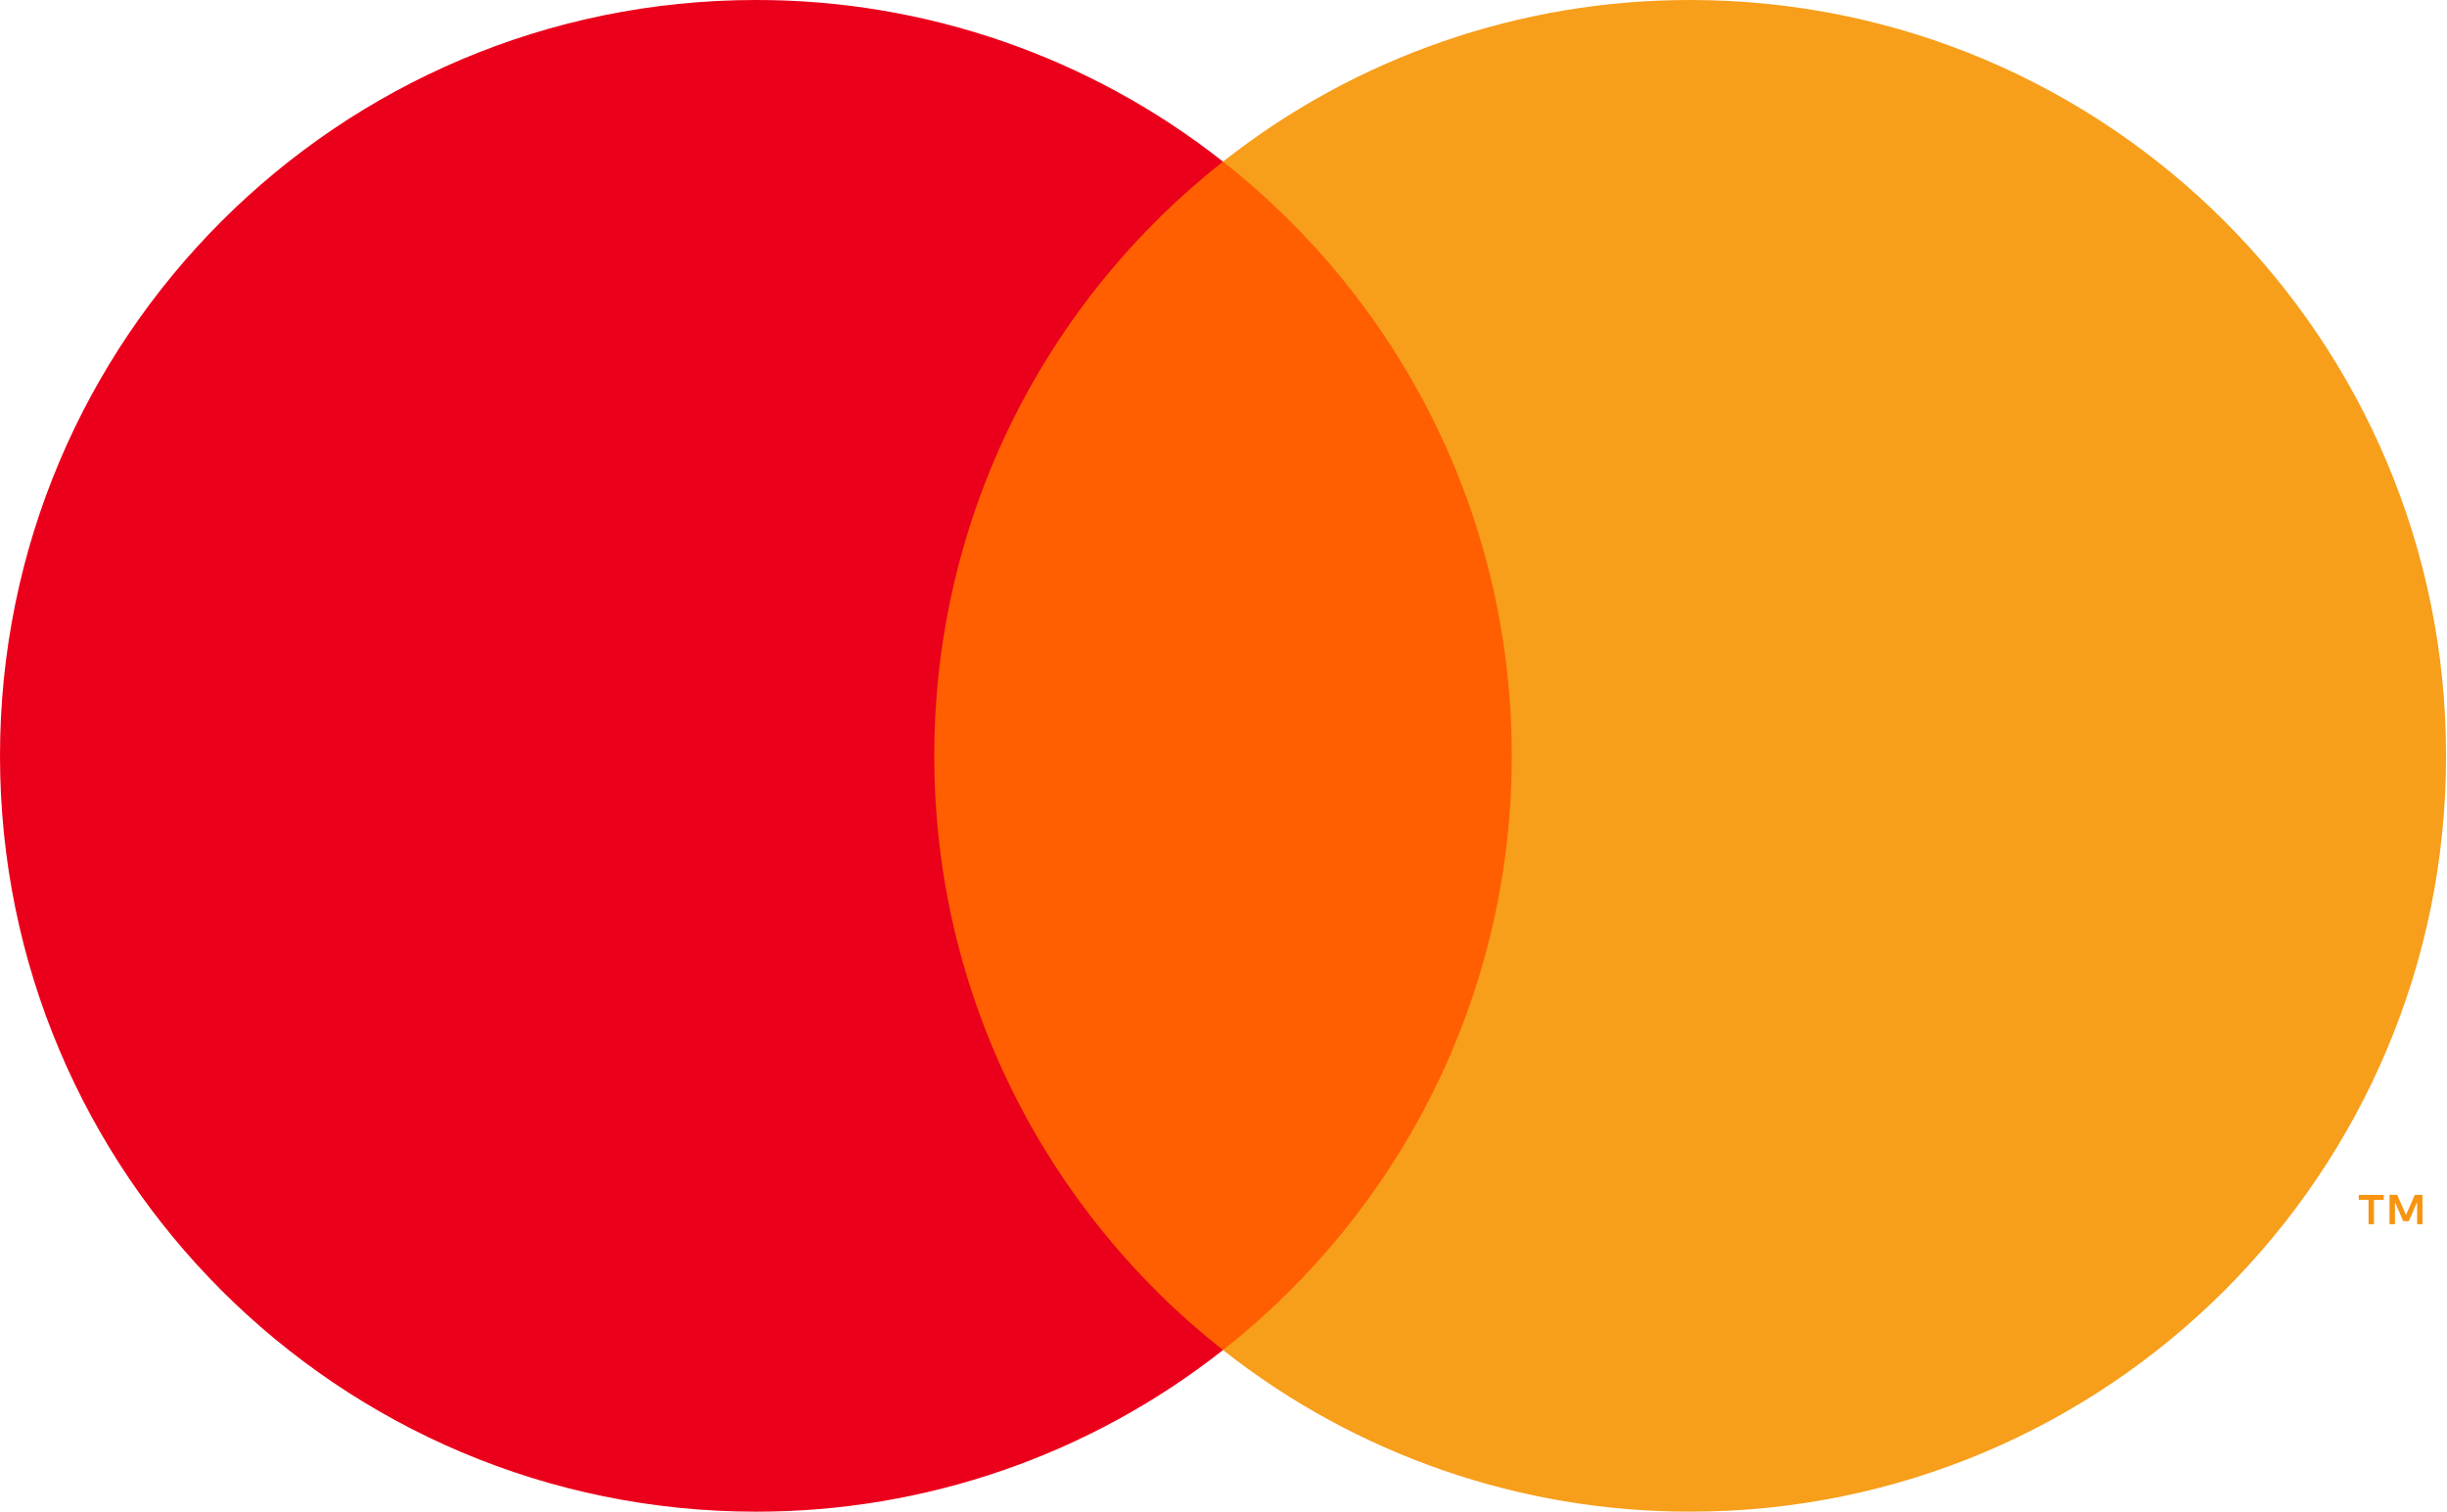
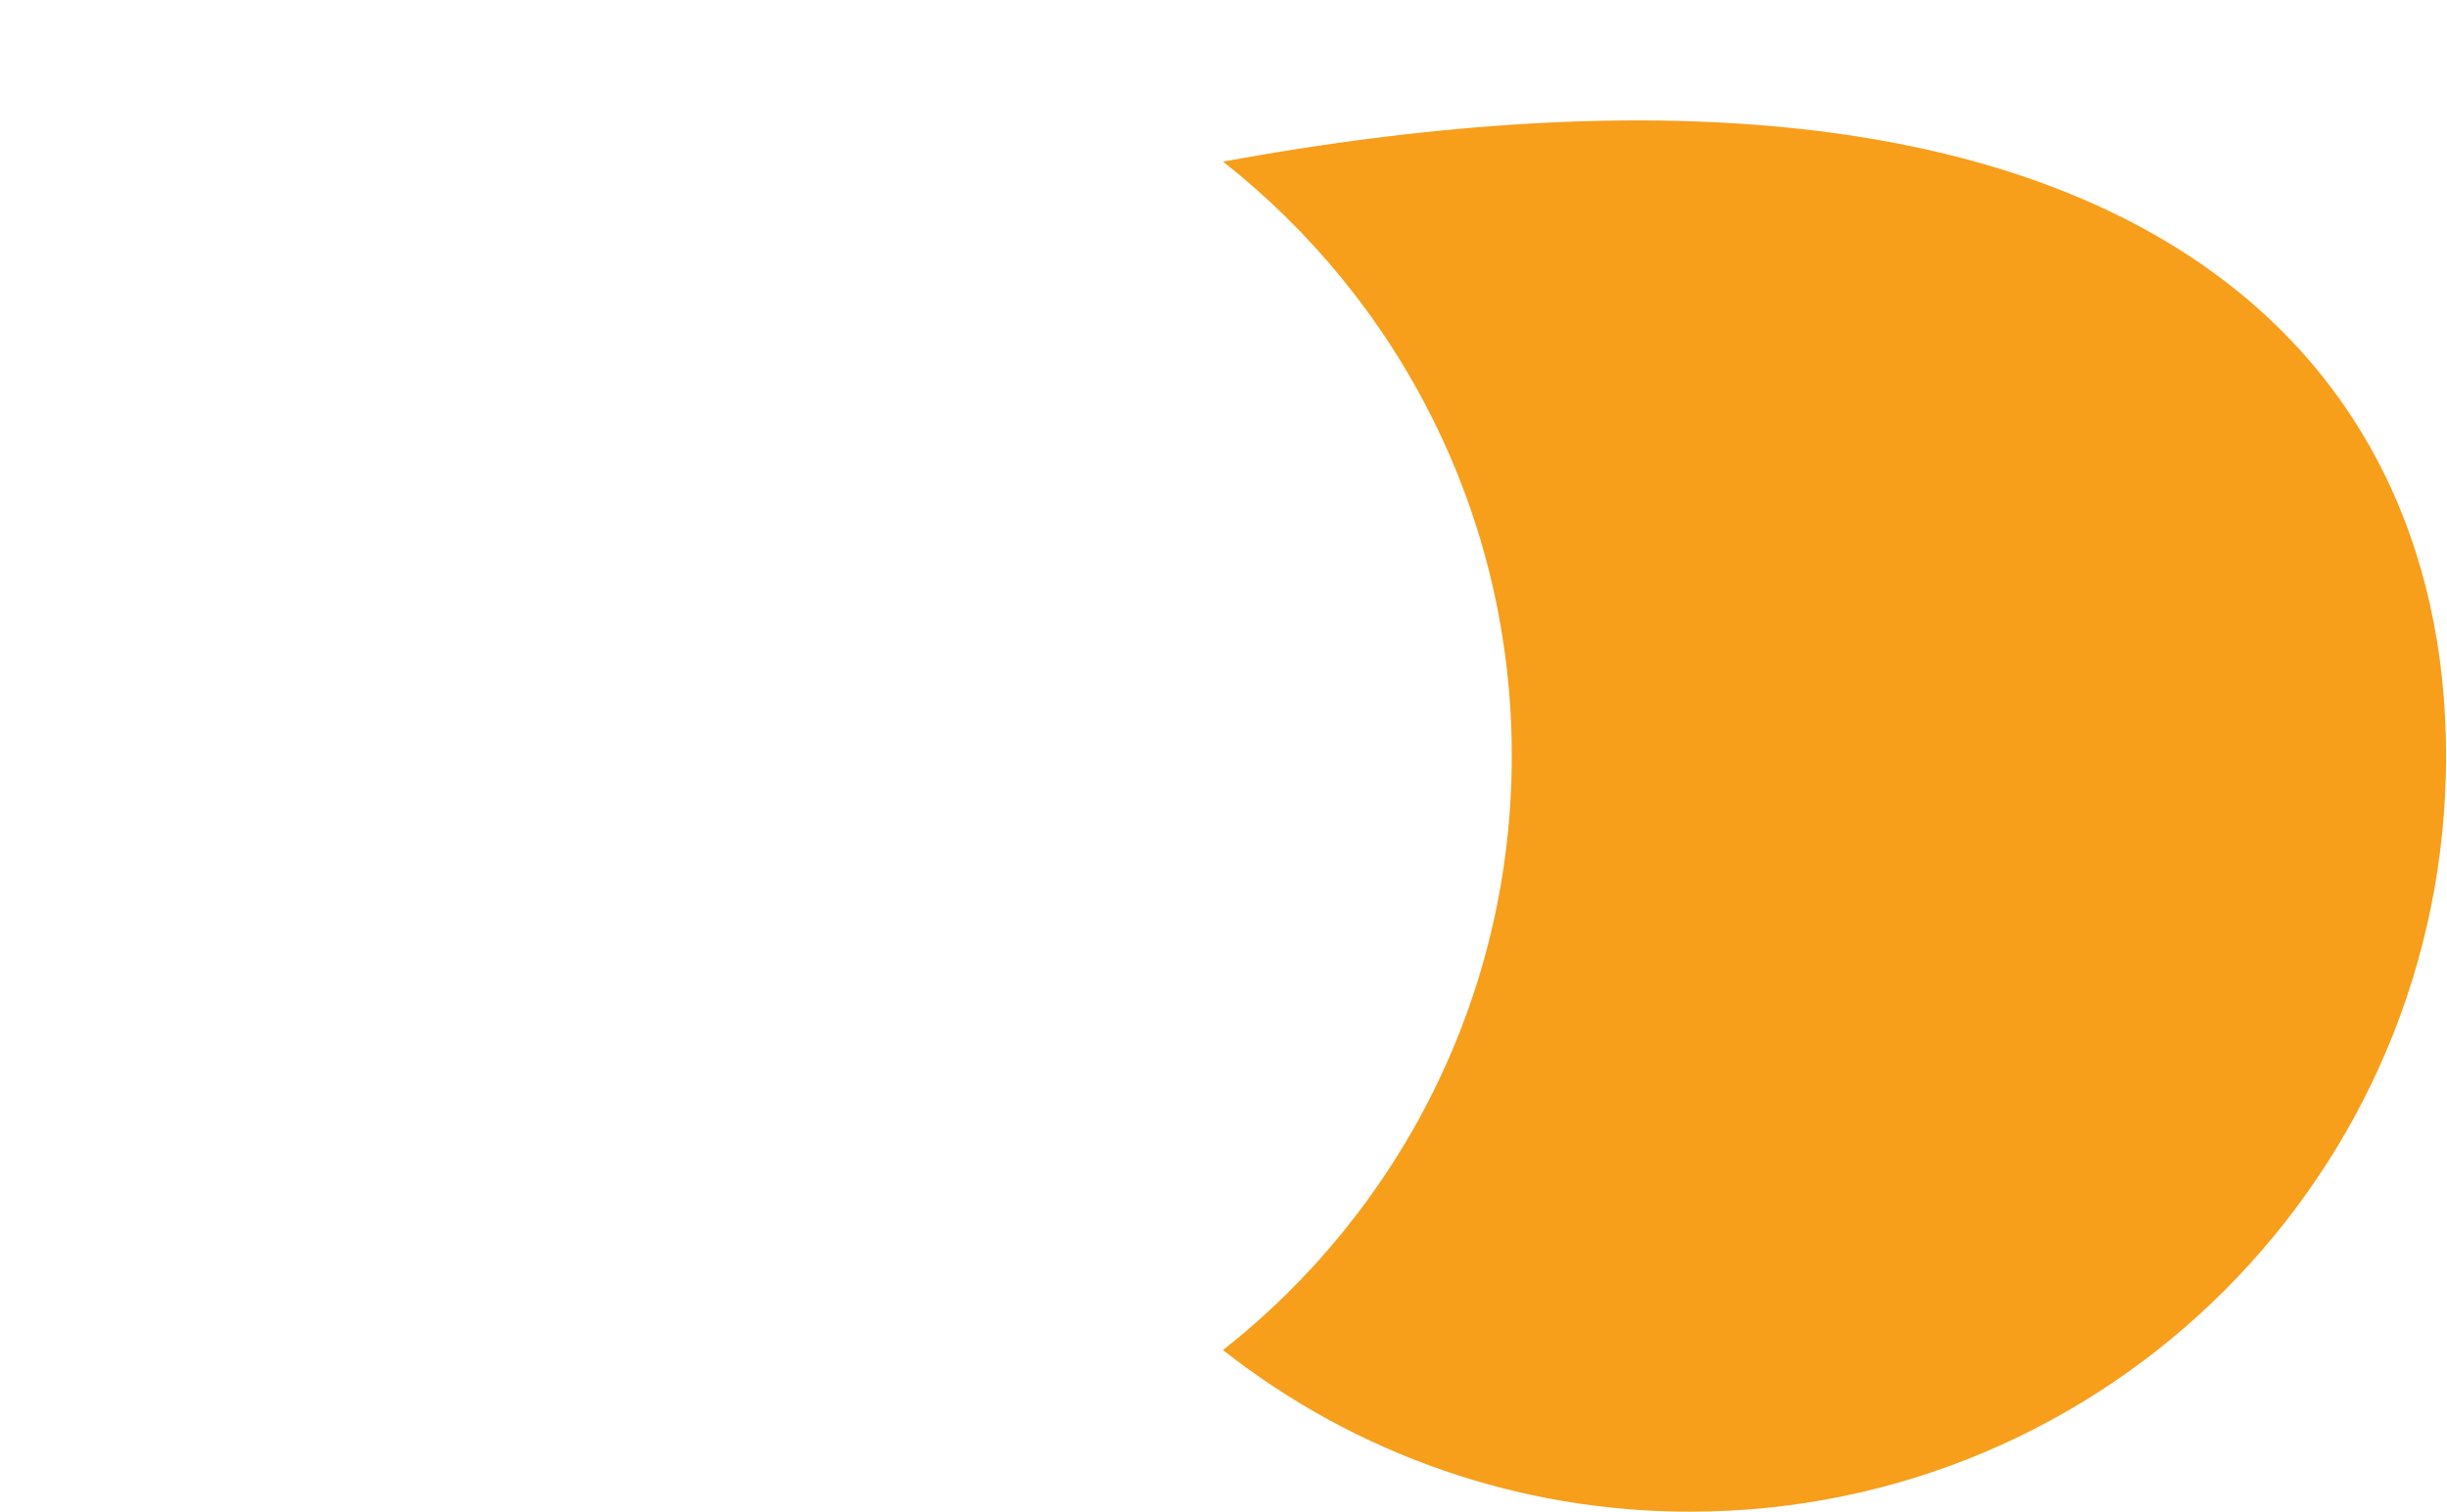
<svg xmlns="http://www.w3.org/2000/svg" width="100%" height="100%" viewBox="0 0 2001 1237" version="1.1" xml:space="preserve" style="fill-rule:evenodd;clip-rule:evenodd;stroke-linejoin:round;stroke-miterlimit:2;">
  <g transform="matrix(1,0,0,1,0,0.001)">
-     <path d="M1980.94,1001.22L1980.94,977.22L1974.69,977.22L1967.46,993.69L1960.27,977.22L1954,977.22L1954,1001.22L1958.44,1001.22L1958.44,983.14L1965.2,998.74L1969.8,998.74L1976.56,983.1L1976.56,1001.22L1980.96,1001.22L1980.94,1001.22ZM1941.29,1001.22L1941.29,981.33L1949.29,981.33L1949.29,977.28L1928.85,977.28L1928.85,981.33L1936.85,981.33L1936.85,1001.22L1941.29,1001.22Z" style="fill:rgb(247,148,16);fill-rule:nonzero;" />
-   </g>
+     </g>
  <g transform="matrix(1,0,0,1,0,0.001)">
-     <path d="M1270.57,1104.15L729.71,1104.15L729.71,132.15L1270.58,132.15L1270.57,1104.15Z" style="fill:rgb(255,95,0);fill-rule:nonzero;" />
-   </g>
+     </g>
  <g transform="matrix(1,0,0,1,0,0.001)">
-     <path d="M764,618.17C764,421 856.32,245.36 1000.08,132.17C891.283,46.382 756.641,-0.205 618.09,-0C276.72,0 0,276.76 0,618.17C0,959.58 276.72,1236.34 618.09,1236.34C756.644,1236.55 891.29,1189.96 1000.09,1104.17C856.34,991 764,815.35 764,618.17" style="fill:rgb(235,0,27);fill-rule:nonzero;" />
-   </g>
+     </g>
  <g transform="matrix(1,0,0,1,0,0.001)">
-     <path d="M2000.25,618.17C2000.25,959.58 1723.53,1236.34 1382.16,1236.34C1243.59,1236.54 1108.93,1189.96 1000.11,1104.17C1143.91,990.98 1236.23,815.35 1236.23,618.17C1236.23,420.99 1143.91,245.36 1000.11,132.17C1108.93,46.384 1243.58,-0.201 1382.15,0C1723.52,0 2000.24,276.76 2000.24,618.17" style="fill:rgb(247,158,27);fill-rule:nonzero;" />
+     <path d="M2000.25,618.17C2000.25,959.58 1723.53,1236.34 1382.16,1236.34C1243.59,1236.54 1108.93,1189.96 1000.11,1104.17C1143.91,990.98 1236.23,815.35 1236.23,618.17C1236.23,420.99 1143.91,245.36 1000.11,132.17C1723.52,0 2000.24,276.76 2000.24,618.17" style="fill:rgb(247,158,27);fill-rule:nonzero;" />
  </g>
</svg>